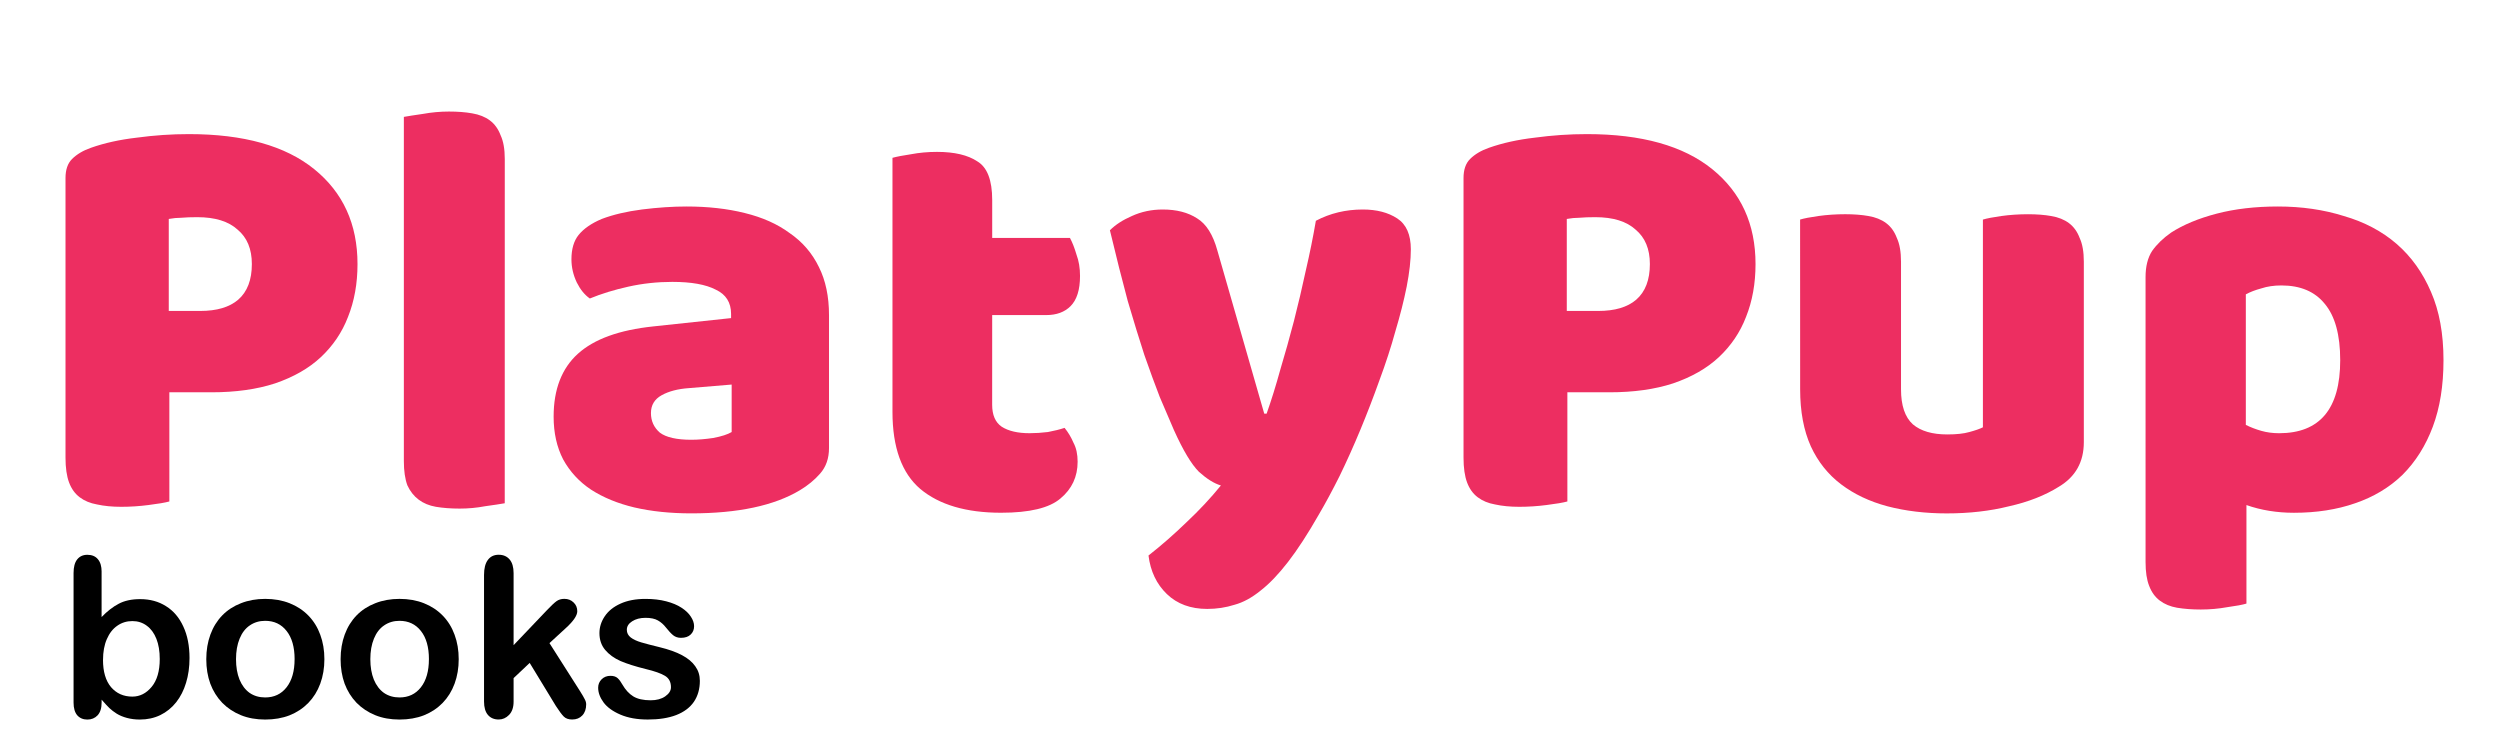
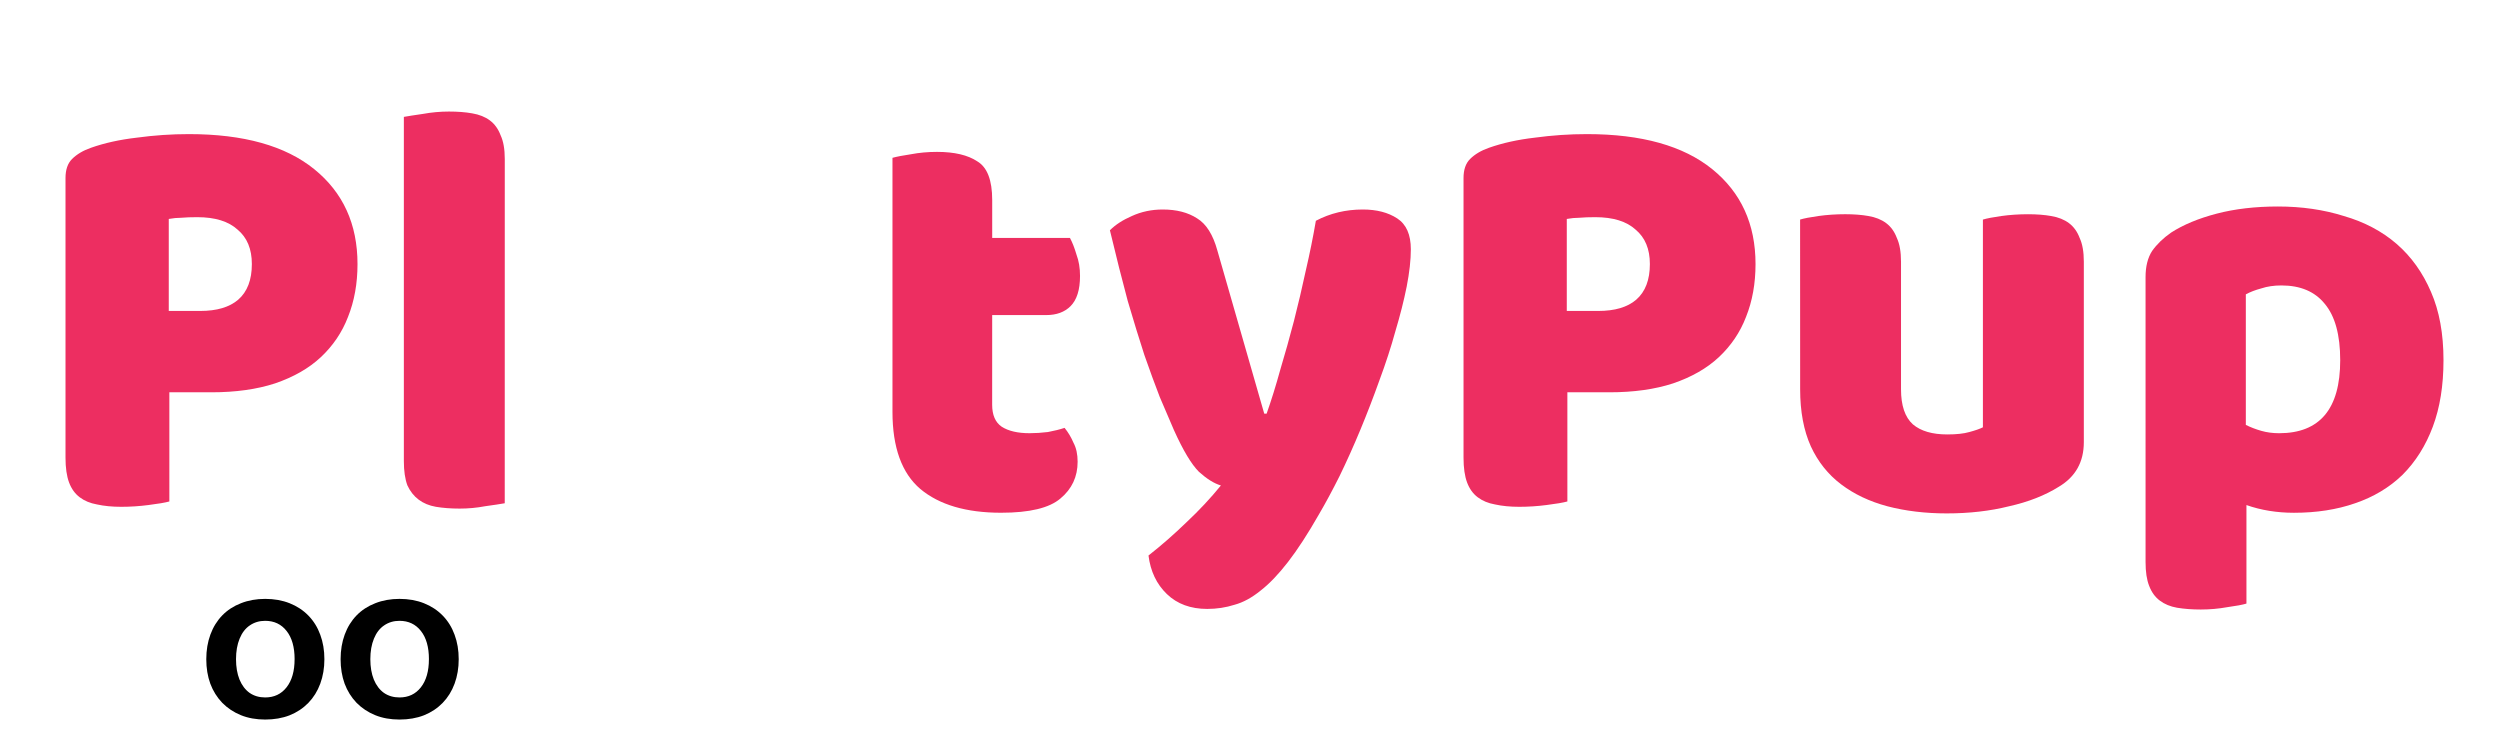
<svg xmlns="http://www.w3.org/2000/svg" xmlns:ns1="http://www.inkscape.org/namespaces/inkscape" xmlns:ns2="http://sodipodi.sourceforge.net/DTD/sodipodi-0.dtd" width="118.877mm" height="35.207mm" viewBox="0 0 118.877 35.207" version="1.1" id="svg8" ns1:version="0.92.2 (5c3e80d, 2017-08-06)" ns2:docname="platypup-books.svg">
  <defs id="defs2" />
  <ns2:namedview id="base" pagecolor="#ffffff" bordercolor="#666666" borderopacity="1.0" ns1:pageopacity="0.0" ns1:pageshadow="2" ns1:zoom="1.4" ns1:cx="212.95886" ns1:cy="46.974364" ns1:document-units="mm" ns1:current-layer="text817" showgrid="false" fit-margin-left="2" fit-margin-top="2" fit-margin-bottom="2" fit-margin-right="2" ns1:window-width="2560" ns1:window-height="1373" ns1:window-x="-9" ns1:window-y="-9" ns1:window-maximized="1" />
  <g ns1:label="Layer 1" ns1:groupmode="layer" id="layer1" transform="translate(-89.667,-74.024)">
    <g aria-label="PlatyPup Books" style="font-style:normal;font-variant:normal;font-weight:normal;font-stretch:normal;font-size:25.4px;line-height:1.25;font-family:Baloo;-inkscape-font-specification:Baloo;letter-spacing:0px;word-spacing:0px;fill:#ed2e61;fill-opacity:1;stroke:none;stroke-width:0.265" id="text817">
      <g aria-label="books" style="font-style:normal;font-variant:normal;font-weight:bold;font-stretch:normal;font-size:10.583px;line-height:1.25;font-family:Calibri;-inkscape-font-specification:'Calibri Bold';letter-spacing:0px;word-spacing:0px;fill:#000000;fill-opacity:1;stroke:none;stroke-width:0.07" id="text2278" transform="translate(-39.688,1.058)">
-         <path d="m 134.186,100.152 v 2.155 q 0.398,-0.413 0.811,-0.63 0.413,-0.222 1.023,-0.222 0.703,0 1.23,0.336 0.532,0.331 0.822,0.966 0.295,0.63 0.295,1.499 0,0.641 -0.165,1.178 -0.16,0.532 -0.47,0.925 -0.31,0.393 -0.754,0.61 -0.439,0.212 -0.972,0.212 -0.326,0 -0.615,-0.077 -0.284,-0.077 -0.486,-0.202 -0.202,-0.129 -0.346,-0.264 -0.14,-0.134 -0.372,-0.403 v 0.14 q 0,0.398 -0.191,0.605 -0.191,0.202 -0.486,0.202 -0.3,0 -0.481,-0.202 -0.176,-0.207 -0.176,-0.605 v -6.16 q 0,-0.429 0.171,-0.646 0.176,-0.222 0.486,-0.222 0.326,0 0.501,0.212 0.176,0.207 0.176,0.594 z m 0.067,4.191 q 0,0.842 0.382,1.297 0.388,0.45 1.013,0.45 0.532,0 0.915,-0.46 0.388,-0.465 0.388,-1.328 0,-0.558 -0.16,-0.961 -0.16,-0.403 -0.455,-0.62 -0.295,-0.222 -0.687,-0.222 -0.403,0 -0.718,0.222 -0.315,0.217 -0.496,0.636 -0.181,0.413 -0.181,0.987 z" style="font-style:normal;font-variant:normal;font-weight:bold;font-stretch:normal;font-family:'Arial Rounded MT Bold';-inkscape-font-specification:'Arial Rounded MT Bold,  Bold';stroke-width:0.07" id="path2288" ns1:connector-curvature="0" />
        <path d="m 144.78,104.312 q 0,0.63 -0.196,1.163 -0.196,0.532 -0.568,0.915 -0.372,0.382 -0.889,0.589 -0.517,0.202 -1.163,0.202 -0.641,0 -1.152,-0.207 -0.512,-0.207 -0.889,-0.589 -0.372,-0.388 -0.568,-0.91 -0.191,-0.527 -0.191,-1.163 0,-0.641 0.196,-1.173 0.196,-0.532 0.563,-0.91 0.367,-0.377 0.889,-0.579 0.522,-0.207 1.152,-0.207 0.641,0 1.163,0.207 0.522,0.207 0.894,0.589 0.372,0.382 0.563,0.909 0.196,0.527 0.196,1.163 z m -1.416,0 q 0,-0.863 -0.382,-1.344 -0.377,-0.481 -1.018,-0.481 -0.413,0 -0.729,0.217 -0.315,0.212 -0.486,0.63 -0.171,0.419 -0.171,0.977 0,0.553 0.165,0.966 0.171,0.413 0.481,0.636 0.315,0.217 0.739,0.217 0.641,0 1.018,-0.481 0.382,-0.486 0.382,-1.338 z" style="font-style:normal;font-variant:normal;font-weight:bold;font-stretch:normal;font-family:'Arial Rounded MT Bold';-inkscape-font-specification:'Arial Rounded MT Bold,  Bold';stroke-width:0.07" id="path2290" ns1:connector-curvature="0" />
        <path d="m 151.167,104.312 q 0,0.63 -0.196,1.163 -0.196,0.532 -0.568,0.915 -0.372,0.382 -0.889,0.589 -0.517,0.202 -1.163,0.202 -0.641,0 -1.152,-0.207 -0.512,-0.207 -0.889,-0.589 -0.372,-0.388 -0.568,-0.91 -0.191,-0.527 -0.191,-1.163 0,-0.641 0.196,-1.173 0.196,-0.532 0.563,-0.91 0.367,-0.377 0.889,-0.579 0.522,-0.207 1.152,-0.207 0.641,0 1.163,0.207 0.522,0.207 0.894,0.589 0.372,0.382 0.563,0.909 0.196,0.527 0.196,1.163 z m -1.416,0 q 0,-0.863 -0.382,-1.344 -0.377,-0.481 -1.018,-0.481 -0.413,0 -0.729,0.217 -0.315,0.212 -0.486,0.63 -0.171,0.419 -0.171,0.977 0,0.553 0.165,0.966 0.171,0.413 0.481,0.636 0.315,0.217 0.739,0.217 0.641,0 1.018,-0.481 0.382,-0.486 0.382,-1.338 z" style="font-style:normal;font-variant:normal;font-weight:bold;font-stretch:normal;font-family:'Arial Rounded MT Bold';-inkscape-font-specification:'Arial Rounded MT Bold,  Bold';stroke-width:0.07" id="path2292" ns1:connector-curvature="0" />
-         <path d="m 155.787,106.534 -1.245,-2.046 -0.765,0.723 v 1.121 q 0,0.408 -0.217,0.63 -0.212,0.217 -0.491,0.217 -0.326,0 -0.512,-0.217 -0.186,-0.217 -0.186,-0.641 v -6.015 q 0,-0.47 0.181,-0.713 0.181,-0.248 0.517,-0.248 0.326,0 0.517,0.222 0.191,0.222 0.191,0.656 v 3.421 l 1.586,-1.664 q 0.295,-0.31 0.45,-0.424 0.155,-0.114 0.377,-0.114 0.264,0 0.439,0.171 0.176,0.165 0.176,0.419 0,0.31 -0.574,0.827 l -0.749,0.687 1.447,2.274 q 0.16,0.253 0.227,0.388 0.072,0.129 0.072,0.248 0,0.336 -0.186,0.532 -0.181,0.191 -0.481,0.191 -0.258,0 -0.398,-0.14 -0.14,-0.14 -0.377,-0.506 z" style="font-style:normal;font-variant:normal;font-weight:bold;font-stretch:normal;font-family:'Arial Rounded MT Bold';-inkscape-font-specification:'Arial Rounded MT Bold,  Bold';stroke-width:0.07" id="path2294" ns1:connector-curvature="0" />
-         <path d="m 162.634,105.335 q 0,0.584 -0.284,1.003 -0.284,0.413 -0.842,0.63 -0.553,0.212 -1.349,0.212 -0.76,0 -1.302,-0.233 -0.543,-0.233 -0.801,-0.579 -0.258,-0.351 -0.258,-0.703 0,-0.233 0.165,-0.398 0.165,-0.165 0.419,-0.165 0.222,0 0.341,0.109 0.119,0.109 0.227,0.305 0.217,0.377 0.517,0.563 0.305,0.186 0.827,0.186 0.424,0 0.692,-0.186 0.274,-0.191 0.274,-0.434 0,-0.372 -0.284,-0.543 -0.279,-0.171 -0.925,-0.326 -0.729,-0.181 -1.189,-0.377 -0.455,-0.202 -0.729,-0.527 -0.274,-0.326 -0.274,-0.801 0,-0.424 0.253,-0.801 0.253,-0.377 0.744,-0.599 0.496,-0.227 1.194,-0.227 0.548,0 0.982,0.114 0.439,0.114 0.729,0.305 0.295,0.191 0.444,0.424 0.155,0.233 0.155,0.455 0,0.243 -0.165,0.398 -0.16,0.155 -0.46,0.155 -0.217,0 -0.372,-0.124 -0.15,-0.124 -0.346,-0.372 -0.16,-0.207 -0.377,-0.331 -0.217,-0.124 -0.589,-0.124 -0.382,0 -0.636,0.165 -0.253,0.16 -0.253,0.403 0,0.222 0.186,0.367 0.186,0.14 0.501,0.233 0.315,0.093 0.868,0.227 0.656,0.16 1.07,0.382 0.419,0.222 0.63,0.527 0.217,0.3 0.217,0.687 z" style="font-style:normal;font-variant:normal;font-weight:bold;font-stretch:normal;font-family:'Arial Rounded MT Bold';-inkscape-font-specification:'Arial Rounded MT Bold,  Bold';stroke-width:0.07" id="path2296" ns1:connector-curvature="0" />
      </g>
      <g aria-label="PlatyPup" style="font-style:normal;font-variant:normal;font-weight:normal;font-stretch:normal;font-size:25.4px;line-height:1.25;font-family:Baloo;-inkscape-font-specification:Baloo;letter-spacing:0px;word-spacing:0px;fill:#ed2e61;fill-opacity:1;stroke:none;stroke-width:0.07" id="text2282" transform="translate(-39.688)">
        <path d="m 138.876,88.81 q 1.185,0 1.806,-0.536 0.649,-0.564 0.649,-1.693 0,-1.072 -0.677,-1.637 -0.649,-0.593 -1.919,-0.593 -0.452,0 -0.762,0.028 -0.282,0 -0.593,0.056 v 4.374 z m -1.468,9.059 q -0.31,0.085 -0.988,0.169 -0.649,0.085 -1.298,0.085 -0.649,0 -1.157,-0.113 -0.48,-0.085 -0.818,-0.339 -0.339,-0.254 -0.508,-0.706 -0.169,-0.452 -0.169,-1.185 V 82.489 q 0,-0.593 0.31,-0.903 0.339,-0.339 0.903,-0.536 0.96,-0.339 2.173,-0.48 1.242,-0.169 2.484,-0.169 3.895,0 5.955,1.665 2.06,1.665 2.06,4.516 0,1.383 -0.452,2.512 -0.423,1.101 -1.298,1.919 -0.847,0.79 -2.173,1.242 -1.298,0.423 -3.02,0.423 h -2.004 z" style="font-style:normal;font-variant:normal;font-weight:normal;font-stretch:normal;font-size:28.222px;font-family:Baloo;-inkscape-font-specification:Baloo;fill:#ed2e61;fill-opacity:1;stroke-width:0.07" id="path2299" ns1:connector-curvature="0" />
        <path d="m 153.356,97.954 q -0.31,0.056 -0.931,0.141 -0.593,0.113 -1.214,0.113 -0.621,0 -1.129,-0.085 -0.48,-0.085 -0.818,-0.339 -0.339,-0.254 -0.536,-0.677 -0.169,-0.452 -0.169,-1.157 V 79.582 q 0.31,-0.056 0.903,-0.141 0.621,-0.113 1.242,-0.113 0.621,0 1.101,0.085 0.508,0.085 0.847,0.339 0.339,0.254 0.508,0.706 0.198,0.423 0.198,1.129 z" style="font-style:normal;font-variant:normal;font-weight:normal;font-stretch:normal;font-size:28.222px;font-family:Baloo;-inkscape-font-specification:Baloo;fill:#ed2e61;fill-opacity:1;stroke-width:0.07" id="path2301" ns1:connector-curvature="0" />
-         <path d="m 162.227,94.935 q 0.48,0 1.044,-0.085 0.593,-0.113 0.875,-0.282 v -2.258 l -2.032,0.169 q -0.79,0.056 -1.298,0.339 -0.508,0.282 -0.508,0.847 0,0.564 0.423,0.931 0.452,0.339 1.496,0.339 z M 162.001,83.843 q 1.524,0 2.766,0.31 1.27,0.31 2.145,0.96 0.903,0.621 1.383,1.609 0.48,0.96 0.48,2.286 v 6.322 q 0,0.734 -0.423,1.214 -0.395,0.452 -0.96,0.79 -1.834,1.101 -5.165,1.101 -1.496,0 -2.709,-0.282 -1.185,-0.282 -2.06,-0.847 -0.847,-0.564 -1.326,-1.439 -0.452,-0.875 -0.452,-2.032 0,-1.947 1.157,-2.992 1.157,-1.044 3.584,-1.298 l 3.697,-0.395 v -0.198 q 0,-0.818 -0.734,-1.157 -0.706,-0.367 -2.06,-0.367 -1.072,0 -2.088,0.226 -1.016,0.226 -1.834,0.564 -0.367,-0.254 -0.621,-0.762 -0.254,-0.536 -0.254,-1.101 0,-0.734 0.339,-1.157 0.367,-0.452 1.101,-0.762 0.818,-0.31 1.919,-0.452 1.129,-0.141 2.117,-0.141 z" style="font-style:normal;font-variant:normal;font-weight:normal;font-stretch:normal;font-size:28.222px;font-family:Baloo;-inkscape-font-specification:Baloo;fill:#ed2e61;fill-opacity:1;stroke-width:0.07" id="path2303" ns1:connector-curvature="0" />
-         <path d="m 176.533,93.269 q 0,0.734 0.452,1.044 0.48,0.31 1.326,0.31 0.423,0 0.875,-0.056 0.452,-0.085 0.79,-0.198 0.254,0.31 0.423,0.706 0.198,0.367 0.198,0.903 0,1.072 -0.818,1.75 -0.79,0.677 -2.822,0.677 -2.484,0 -3.838,-1.129 -1.326,-1.129 -1.326,-3.669 v -12.079 q 0.31,-0.085 0.875,-0.169 0.593,-0.113 1.242,-0.113 1.242,0 1.919,0.452 0.706,0.423 0.706,1.834 v 1.806 h 3.697 q 0.169,0.31 0.31,0.79 0.169,0.452 0.169,1.016 0,0.988 -0.452,1.439 -0.423,0.423 -1.157,0.423 h -2.568 z" style="font-style:normal;font-variant:normal;font-weight:normal;font-stretch:normal;font-size:28.222px;font-family:Baloo;-inkscape-font-specification:Baloo;fill:#ed2e61;fill-opacity:1;stroke-width:0.07" id="path2305" ns1:connector-curvature="0" />
+         <path d="m 176.533,93.269 q 0,0.734 0.452,1.044 0.48,0.31 1.326,0.31 0.423,0 0.875,-0.056 0.452,-0.085 0.79,-0.198 0.254,0.31 0.423,0.706 0.198,0.367 0.198,0.903 0,1.072 -0.818,1.75 -0.79,0.677 -2.822,0.677 -2.484,0 -3.838,-1.129 -1.326,-1.129 -1.326,-3.669 v -12.079 q 0.31,-0.085 0.875,-0.169 0.593,-0.113 1.242,-0.113 1.242,0 1.919,0.452 0.706,0.423 0.706,1.834 v 1.806 h 3.697 q 0.169,0.31 0.31,0.79 0.169,0.452 0.169,1.016 0,0.988 -0.452,1.439 -0.423,0.423 -1.157,0.423 h -2.568 " style="font-style:normal;font-variant:normal;font-weight:normal;font-stretch:normal;font-size:28.222px;font-family:Baloo;-inkscape-font-specification:Baloo;fill:#ed2e61;fill-opacity:1;stroke-width:0.07" id="path2305" ns1:connector-curvature="0" />
        <path d="m 185.18,94.483 q -0.31,-0.706 -0.677,-1.58 -0.339,-0.875 -0.734,-2.004 -0.367,-1.129 -0.79,-2.568 -0.395,-1.468 -0.847,-3.358 0.395,-0.395 1.044,-0.677 0.677,-0.31 1.468,-0.31 0.988,0 1.637,0.423 0.649,0.395 0.96,1.524 l 2.23,7.761 h 0.113 q 0.339,-0.96 0.649,-2.088 0.339,-1.129 0.649,-2.314 0.31,-1.214 0.564,-2.399 0.282,-1.214 0.48,-2.371 1.016,-0.536 2.23,-0.536 0.988,0 1.637,0.423 0.649,0.423 0.649,1.468 0,0.762 -0.198,1.778 -0.198,0.988 -0.536,2.117 -0.31,1.129 -0.762,2.342 -0.423,1.185 -0.903,2.342 -0.48,1.157 -0.988,2.201 -0.508,1.016 -0.988,1.834 -0.79,1.383 -1.468,2.258 -0.677,0.875 -1.298,1.355 -0.621,0.508 -1.242,0.677 -0.621,0.198 -1.298,0.198 -1.185,0 -1.919,-0.706 -0.734,-0.706 -0.875,-1.834 0.903,-0.706 1.806,-1.58 0.903,-0.847 1.637,-1.75 -0.48,-0.141 -1.044,-0.649 -0.536,-0.536 -1.185,-1.976 z" style="font-style:normal;font-variant:normal;font-weight:normal;font-stretch:normal;font-size:28.222px;font-family:Baloo;-inkscape-font-specification:Baloo;fill:#ed2e61;fill-opacity:1;stroke-width:0.07" id="path2307" ns1:connector-curvature="0" />
        <path d="m 205.353,88.81 q 1.185,0 1.806,-0.536 0.649,-0.564 0.649,-1.693 0,-1.072 -0.677,-1.637 -0.649,-0.593 -1.919,-0.593 -0.452,0 -0.762,0.028 -0.282,0 -0.593,0.056 v 4.374 z m -1.468,9.059 q -0.31,0.085 -0.988,0.169 -0.649,0.085 -1.298,0.085 -0.649,0 -1.157,-0.113 -0.48,-0.085 -0.818,-0.339 -0.339,-0.254 -0.508,-0.706 -0.169,-0.452 -0.169,-1.185 V 82.489 q 0,-0.593 0.31,-0.903 0.339,-0.339 0.903,-0.536 0.96,-0.339 2.173,-0.48 1.242,-0.169 2.484,-0.169 3.895,0 5.955,1.665 2.06,1.665 2.06,4.516 0,1.383 -0.452,2.512 -0.423,1.101 -1.298,1.919 -0.847,0.79 -2.173,1.242 -1.298,0.423 -3.02,0.423 h -2.004 z" style="font-style:normal;font-variant:normal;font-weight:normal;font-stretch:normal;font-size:28.222px;font-family:Baloo;-inkscape-font-specification:Baloo;fill:#ed2e61;fill-opacity:1;stroke-width:0.07" id="path2309" ns1:connector-curvature="0" />
        <path d="m 214.951,84.464 q 0.282,-0.085 0.875,-0.169 0.621,-0.085 1.27,-0.085 0.621,0 1.101,0.085 0.508,0.085 0.847,0.339 0.339,0.254 0.508,0.706 0.198,0.423 0.198,1.129 v 6.068 q 0,1.157 0.564,1.665 0.564,0.48 1.637,0.48 0.649,0 1.044,-0.113 0.423,-0.113 0.649,-0.226 v -9.878 q 0.282,-0.085 0.875,-0.169 0.621,-0.085 1.27,-0.085 0.621,0 1.101,0.085 0.508,0.085 0.847,0.339 0.339,0.254 0.508,0.706 0.198,0.423 0.198,1.129 v 8.58 q 0,1.411 -1.185,2.117 -0.988,0.621 -2.371,0.931 -1.355,0.339 -2.963,0.339 -1.524,0 -2.822,-0.339 -1.27,-0.339 -2.201,-1.044 -0.931,-0.706 -1.439,-1.806 -0.508,-1.129 -0.508,-2.709 z" style="font-style:normal;font-variant:normal;font-weight:normal;font-stretch:normal;font-size:28.222px;font-family:Baloo;-inkscape-font-specification:Baloo;fill:#ed2e61;fill-opacity:1;stroke-width:0.07" id="path2311" ns1:connector-curvature="0" />
        <path d="m 237.67,83.843 q 1.693,0 3.133,0.452 1.468,0.423 2.512,1.326 1.044,0.903 1.637,2.286 0.593,1.355 0.593,3.246 0,1.806 -0.508,3.161 -0.508,1.355 -1.439,2.286 -0.931,0.903 -2.258,1.355 -1.298,0.452 -2.907,0.452 -1.214,0 -2.258,-0.367 v 4.685 q -0.282,0.085 -0.903,0.169 -0.621,0.113 -1.27,0.113 -0.621,0 -1.129,-0.085 -0.48,-0.085 -0.818,-0.339 -0.339,-0.254 -0.508,-0.706 -0.169,-0.423 -0.169,-1.129 V 87.202 q 0,-0.762 0.31,-1.242 0.339,-0.48 0.903,-0.875 0.875,-0.564 2.173,-0.903 1.298,-0.339 2.907,-0.339 z m 0.057,10.781 q 2.907,0 2.907,-3.471 0,-1.806 -0.734,-2.681 -0.706,-0.875 -2.06,-0.875 -0.536,0 -0.96,0.141 -0.423,0.113 -0.734,0.282 v 6.209 q 0.339,0.169 0.734,0.282 0.395,0.113 0.847,0.113 z" style="font-style:normal;font-variant:normal;font-weight:normal;font-stretch:normal;font-size:28.222px;font-family:Baloo;-inkscape-font-specification:Baloo;fill:#ed2e61;fill-opacity:1;stroke-width:0.07" id="path2313" ns1:connector-curvature="0" />
      </g>
    </g>
  </g>
</svg>